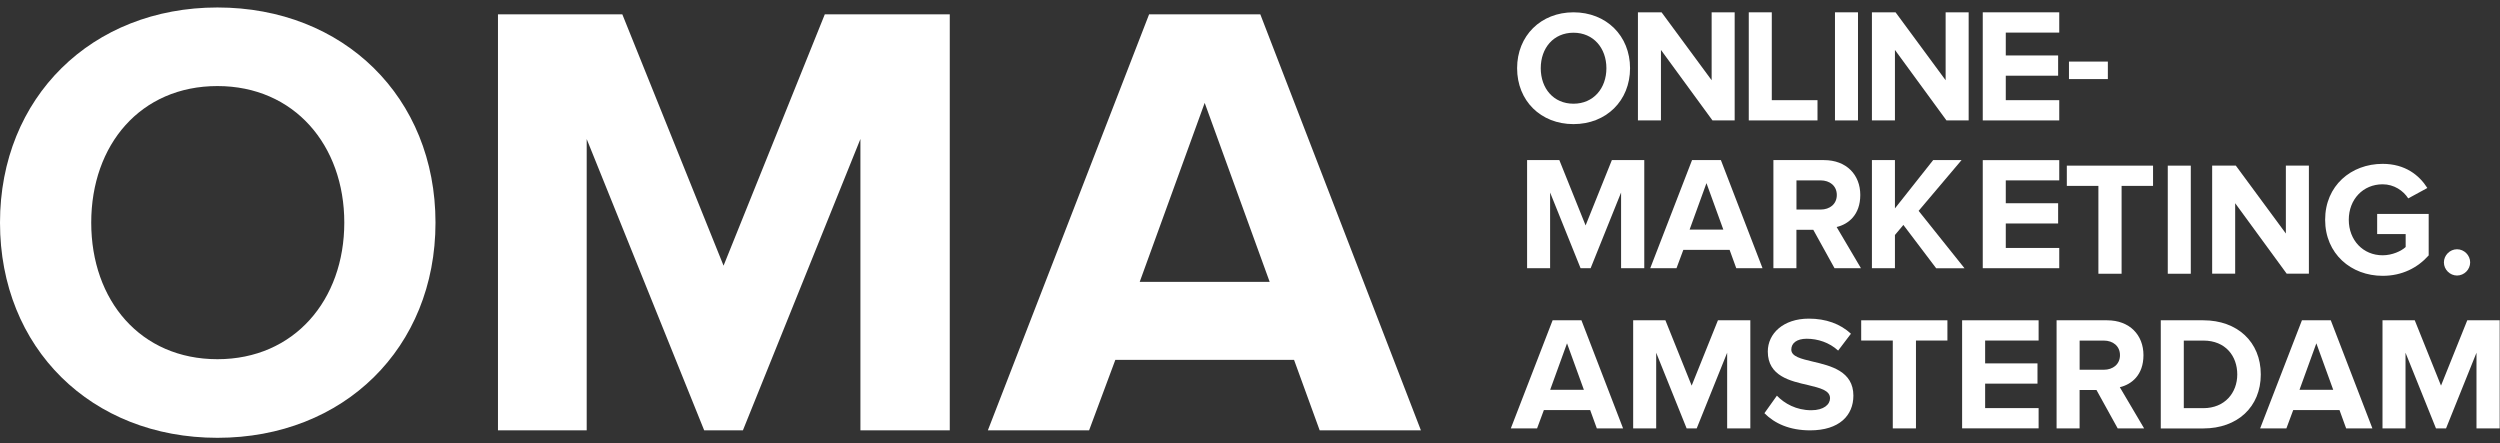
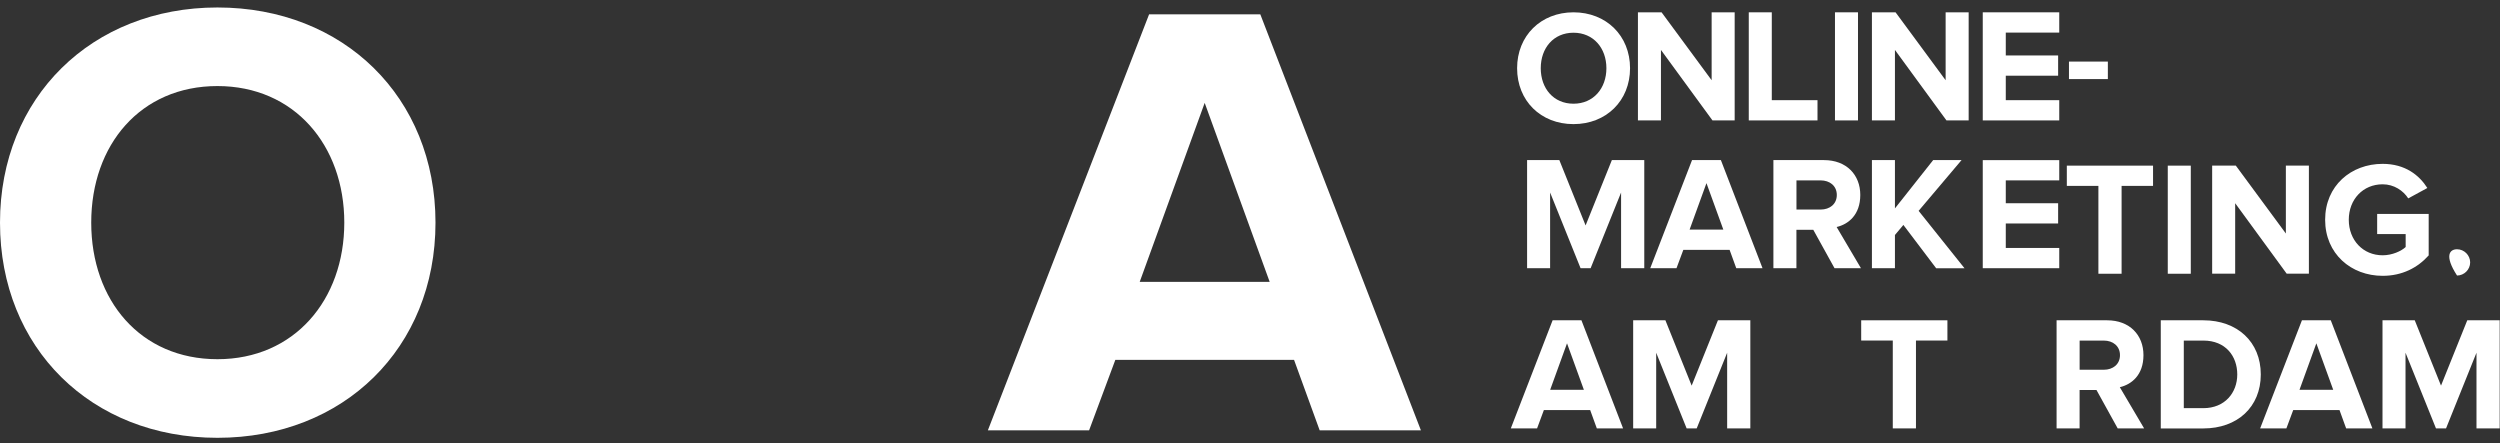
<svg xmlns="http://www.w3.org/2000/svg" width="203" height="36" viewBox="0 0 203 36" fill="none">
  <rect x="0" y="0" width="203" height="36" fill="#333333" stroke="none" />
  <g clip-path="url(#clip0_34_3405)">
    <path d="M17.656 0.607C27.904 0.607 35.362 7.899 35.362 18.08C35.362 28.26 27.904 35.55 17.656 35.55C7.408 35.55 0 28.258 0 18.08C0 7.901 7.458 0.607 17.656 0.607ZM17.656 6.988C11.416 6.988 7.408 11.749 7.408 18.077C7.408 24.406 11.416 29.167 17.656 29.167C23.896 29.167 27.957 24.355 27.957 18.077C27.957 11.799 23.898 6.988 17.656 6.988Z" fill="white" />
-     <path d="M69.864 11.291L60.325 34.941H57.179L47.64 11.291V34.941H40.435V1.165H50.533L58.753 21.573L66.973 1.165H77.121V34.941H69.866V11.291H69.864Z" fill="white" />
    <path d="M105.076 29.219H90.566L88.435 34.941H80.215L93.306 1.165H102.338L115.377 34.941H107.157L105.076 29.219ZM92.544 22.889H103.098L97.821 8.354L92.544 22.889Z" fill="white" />
    <path d="M127.768 1C130.426 1 132.36 2.897 132.36 5.539C132.36 8.182 130.426 10.078 127.768 10.078C125.109 10.078 123.189 8.182 123.189 5.539C123.189 2.897 125.123 1 127.768 1ZM127.768 2.657C126.148 2.657 125.109 3.896 125.109 5.539C125.109 7.183 126.148 8.421 127.768 8.421C129.387 8.421 130.44 7.173 130.44 5.539C130.44 3.906 129.387 2.657 127.768 2.657Z" fill="white" />
    <path d="M134.869 4.054V9.778H133V1H134.92L138.985 6.515V1H140.855V9.778H139.053L134.869 4.054Z" fill="white" />
    <path d="M142 1H143.869V8.134H147.581V9.778H142V1Z" fill="white" />
    <path d="M149 1H150.869V9.778H149V1Z" fill="white" />
    <path d="M153.869 4.054V9.778H152V1H153.92L157.985 6.515V1H159.855V9.778H158.053L153.869 4.054Z" fill="white" />
    <path d="M161 1H167.211V2.647H162.869V4.503H167.12V6.147H162.869V8.134H167.211V9.778H161V1Z" fill="white" />
    <path d="M168 5H171.158V6.421H168V5Z" fill="white" />
    <path d="M131.632 15.632L129.159 21.778H128.342L125.869 15.632V21.778H124V13H126.618L128.751 18.305L130.883 13H133.515V21.778H131.632V15.632Z" fill="white" />
    <path d="M140.448 20.29H136.686L136.132 21.778H134L137.394 13H139.736L143.117 21.778H140.984L140.444 20.29H140.448ZM137.199 18.646H139.935L138.565 14.87L137.195 18.646H137.199Z" fill="white" />
    <path d="M147.239 18.66H145.869V21.778H144V13H148.106C149.935 13 151.055 14.198 151.055 15.828C151.055 17.458 150.08 18.211 149.135 18.433L151.109 21.778H148.963L147.239 18.66ZM147.833 14.647H145.873V17.016H147.833C148.582 17.016 149.149 16.567 149.149 15.832C149.149 15.096 148.582 14.647 147.833 14.647Z" fill="white" />
    <path d="M154.554 18.265L153.869 19.081V21.778H152V13H153.869V16.922L156.973 13H159.278L155.792 17.121L159.517 21.781H157.216L154.557 18.268L154.554 18.265Z" fill="white" />
    <path d="M161 13.003H167.211V14.647H162.869V16.503H167.12V18.147H162.869V20.134H167.211V21.778H161V13V13.003Z" fill="white" />
    <path d="M170.39 15.094H167.826V13.45H174.827V15.094H172.273V22.228H170.39V15.094Z" fill="white" />
    <path d="M176.023 13.45H177.892V22.228H176.023V13.45Z" fill="white" />
    <path d="M181.496 16.5V22.224H179.627V13.446H181.547L185.612 18.961V13.446H187.482V22.224H185.68L181.496 16.5Z" fill="white" />
    <path d="M193.47 13.305C195.299 13.305 196.443 14.226 197.101 15.265L195.549 16.109C195.154 15.492 194.405 14.965 193.47 14.965C191.878 14.965 190.721 16.19 190.721 17.847C190.721 19.504 191.878 20.729 193.47 20.729C194.246 20.729 194.985 20.389 195.34 20.058V19.005H193.025V17.371H197.209V20.739C196.315 21.738 195.063 22.397 193.47 22.397C190.906 22.397 188.801 20.608 188.801 17.844C188.801 15.08 190.906 13.305 193.47 13.305Z" fill="white" />
-     <path d="M199.511 20.24C200.091 20.24 200.577 20.726 200.577 21.307C200.577 21.887 200.091 22.373 199.511 22.373C198.931 22.373 198.445 21.887 198.445 21.307C198.445 20.726 198.931 20.24 199.511 20.24Z" fill="white" />
+     <path d="M199.511 20.24C200.091 20.24 200.577 20.726 200.577 21.307C200.577 21.887 200.091 22.373 199.511 22.373C198.445 20.726 198.931 20.24 199.511 20.24Z" fill="white" />
    <path d="M129.125 33.297H125.363L124.81 34.786H122.678L126.072 26.008H128.413L131.794 34.786H129.662L129.122 33.297H129.125ZM125.876 31.654H128.612L127.242 27.877L125.873 31.654H125.876Z" fill="white" />
    <path d="M140.245 28.64L137.772 34.786H136.955L134.482 28.64V34.786H132.613V26.008H135.231L137.363 31.313L139.496 26.008H142.127V34.786H140.245V28.64Z" fill="white" />
-     <path d="M144.283 32.127C144.901 32.771 145.862 33.311 147.074 33.311C148.099 33.311 148.599 32.839 148.599 32.336C148.599 31.691 147.782 31.506 146.821 31.269C145.387 30.942 143.545 30.547 143.545 28.546C143.545 27.084 144.806 25.873 146.875 25.873C148.268 25.873 149.429 26.295 150.296 27.098L149.257 28.468C148.545 27.81 147.6 27.506 146.703 27.506C145.9 27.506 145.454 27.861 145.454 28.387C145.454 28.954 146.257 29.136 147.205 29.363C148.653 29.703 150.495 30.139 150.495 32.127C150.495 33.733 149.351 34.945 146.983 34.945C145.299 34.945 144.088 34.378 143.271 33.551L144.283 32.13V32.127Z" fill="white" />
    <path d="M153.694 27.651H151.129V26.008H158.13V27.651H155.576V34.786H153.694V27.651Z" fill="white" />
-     <path d="M159.324 26.007H165.535V27.651H161.193V29.507H165.444V31.151H161.193V33.138H165.535V34.782H159.324V26.004V26.007Z" fill="white" />
    <path d="M170.233 31.667H168.863V34.786H166.994V26.008H171.1C172.929 26.008 174.049 27.206 174.049 28.836C174.049 30.466 173.074 31.218 172.129 31.441L174.103 34.786H171.957L170.233 31.667ZM170.827 27.655H168.866V30.024H170.827C171.576 30.024 172.142 29.575 172.142 28.839C172.142 28.104 171.576 27.655 170.827 27.655Z" fill="white" />
    <path d="M175.455 26.008H178.916C181.666 26.008 183.576 27.759 183.576 30.405C183.576 33.051 181.67 34.789 178.916 34.789H175.455V26.011V26.008ZM178.916 33.142C180.654 33.142 181.666 31.893 181.666 30.405C181.666 28.917 180.718 27.655 178.916 27.655H177.324V33.142H178.916Z" fill="white" />
    <path d="M189.971 33.297H186.209L185.655 34.786H183.523L186.917 26.008H189.259L192.639 34.786H190.507L189.967 33.297H189.971ZM186.721 31.654H189.458L188.088 27.877L186.718 31.654H186.721Z" fill="white" />
    <path d="M201.091 28.64L198.618 34.786H197.802L195.328 28.64V34.786H193.459V26.008H196.078L198.21 31.313L200.342 26.008H202.974V34.786H201.091V28.64Z" fill="white" />
  </g>
  <defs>
    <clipPath id="clip0_34_3405">
      <rect width="203" height="36" fill="white" />
    </clipPath>
  </defs>
</svg>